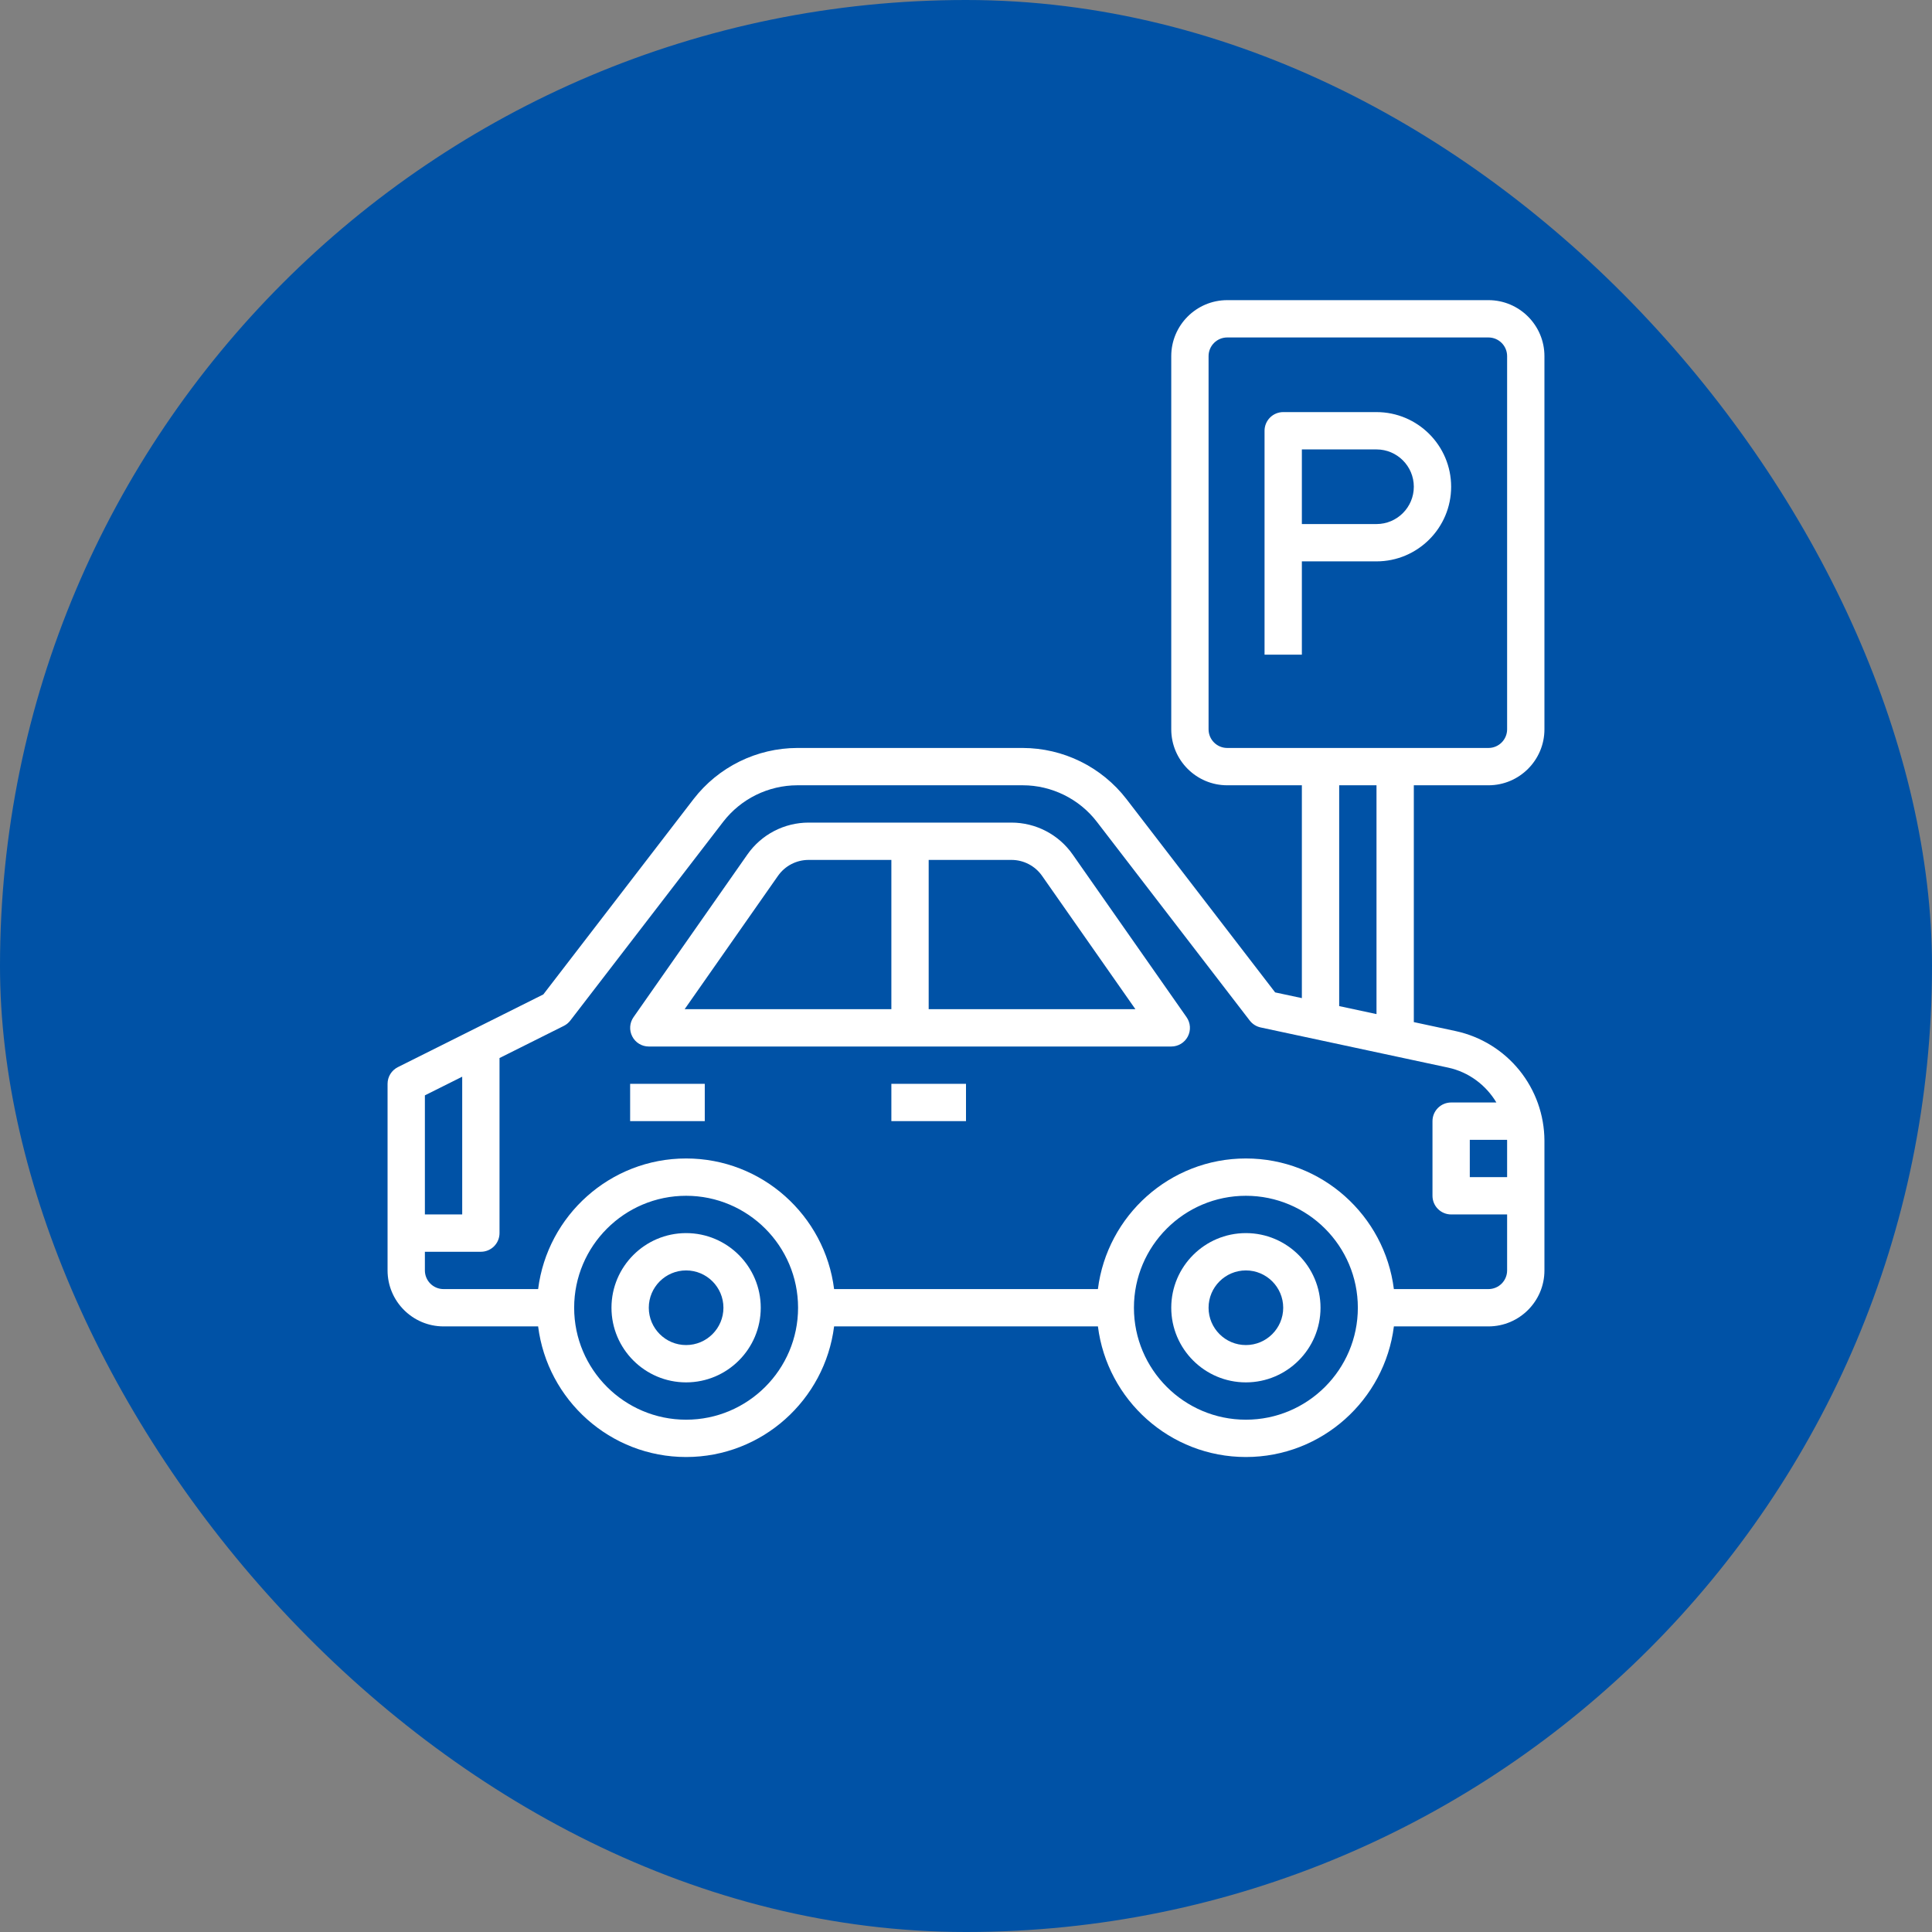
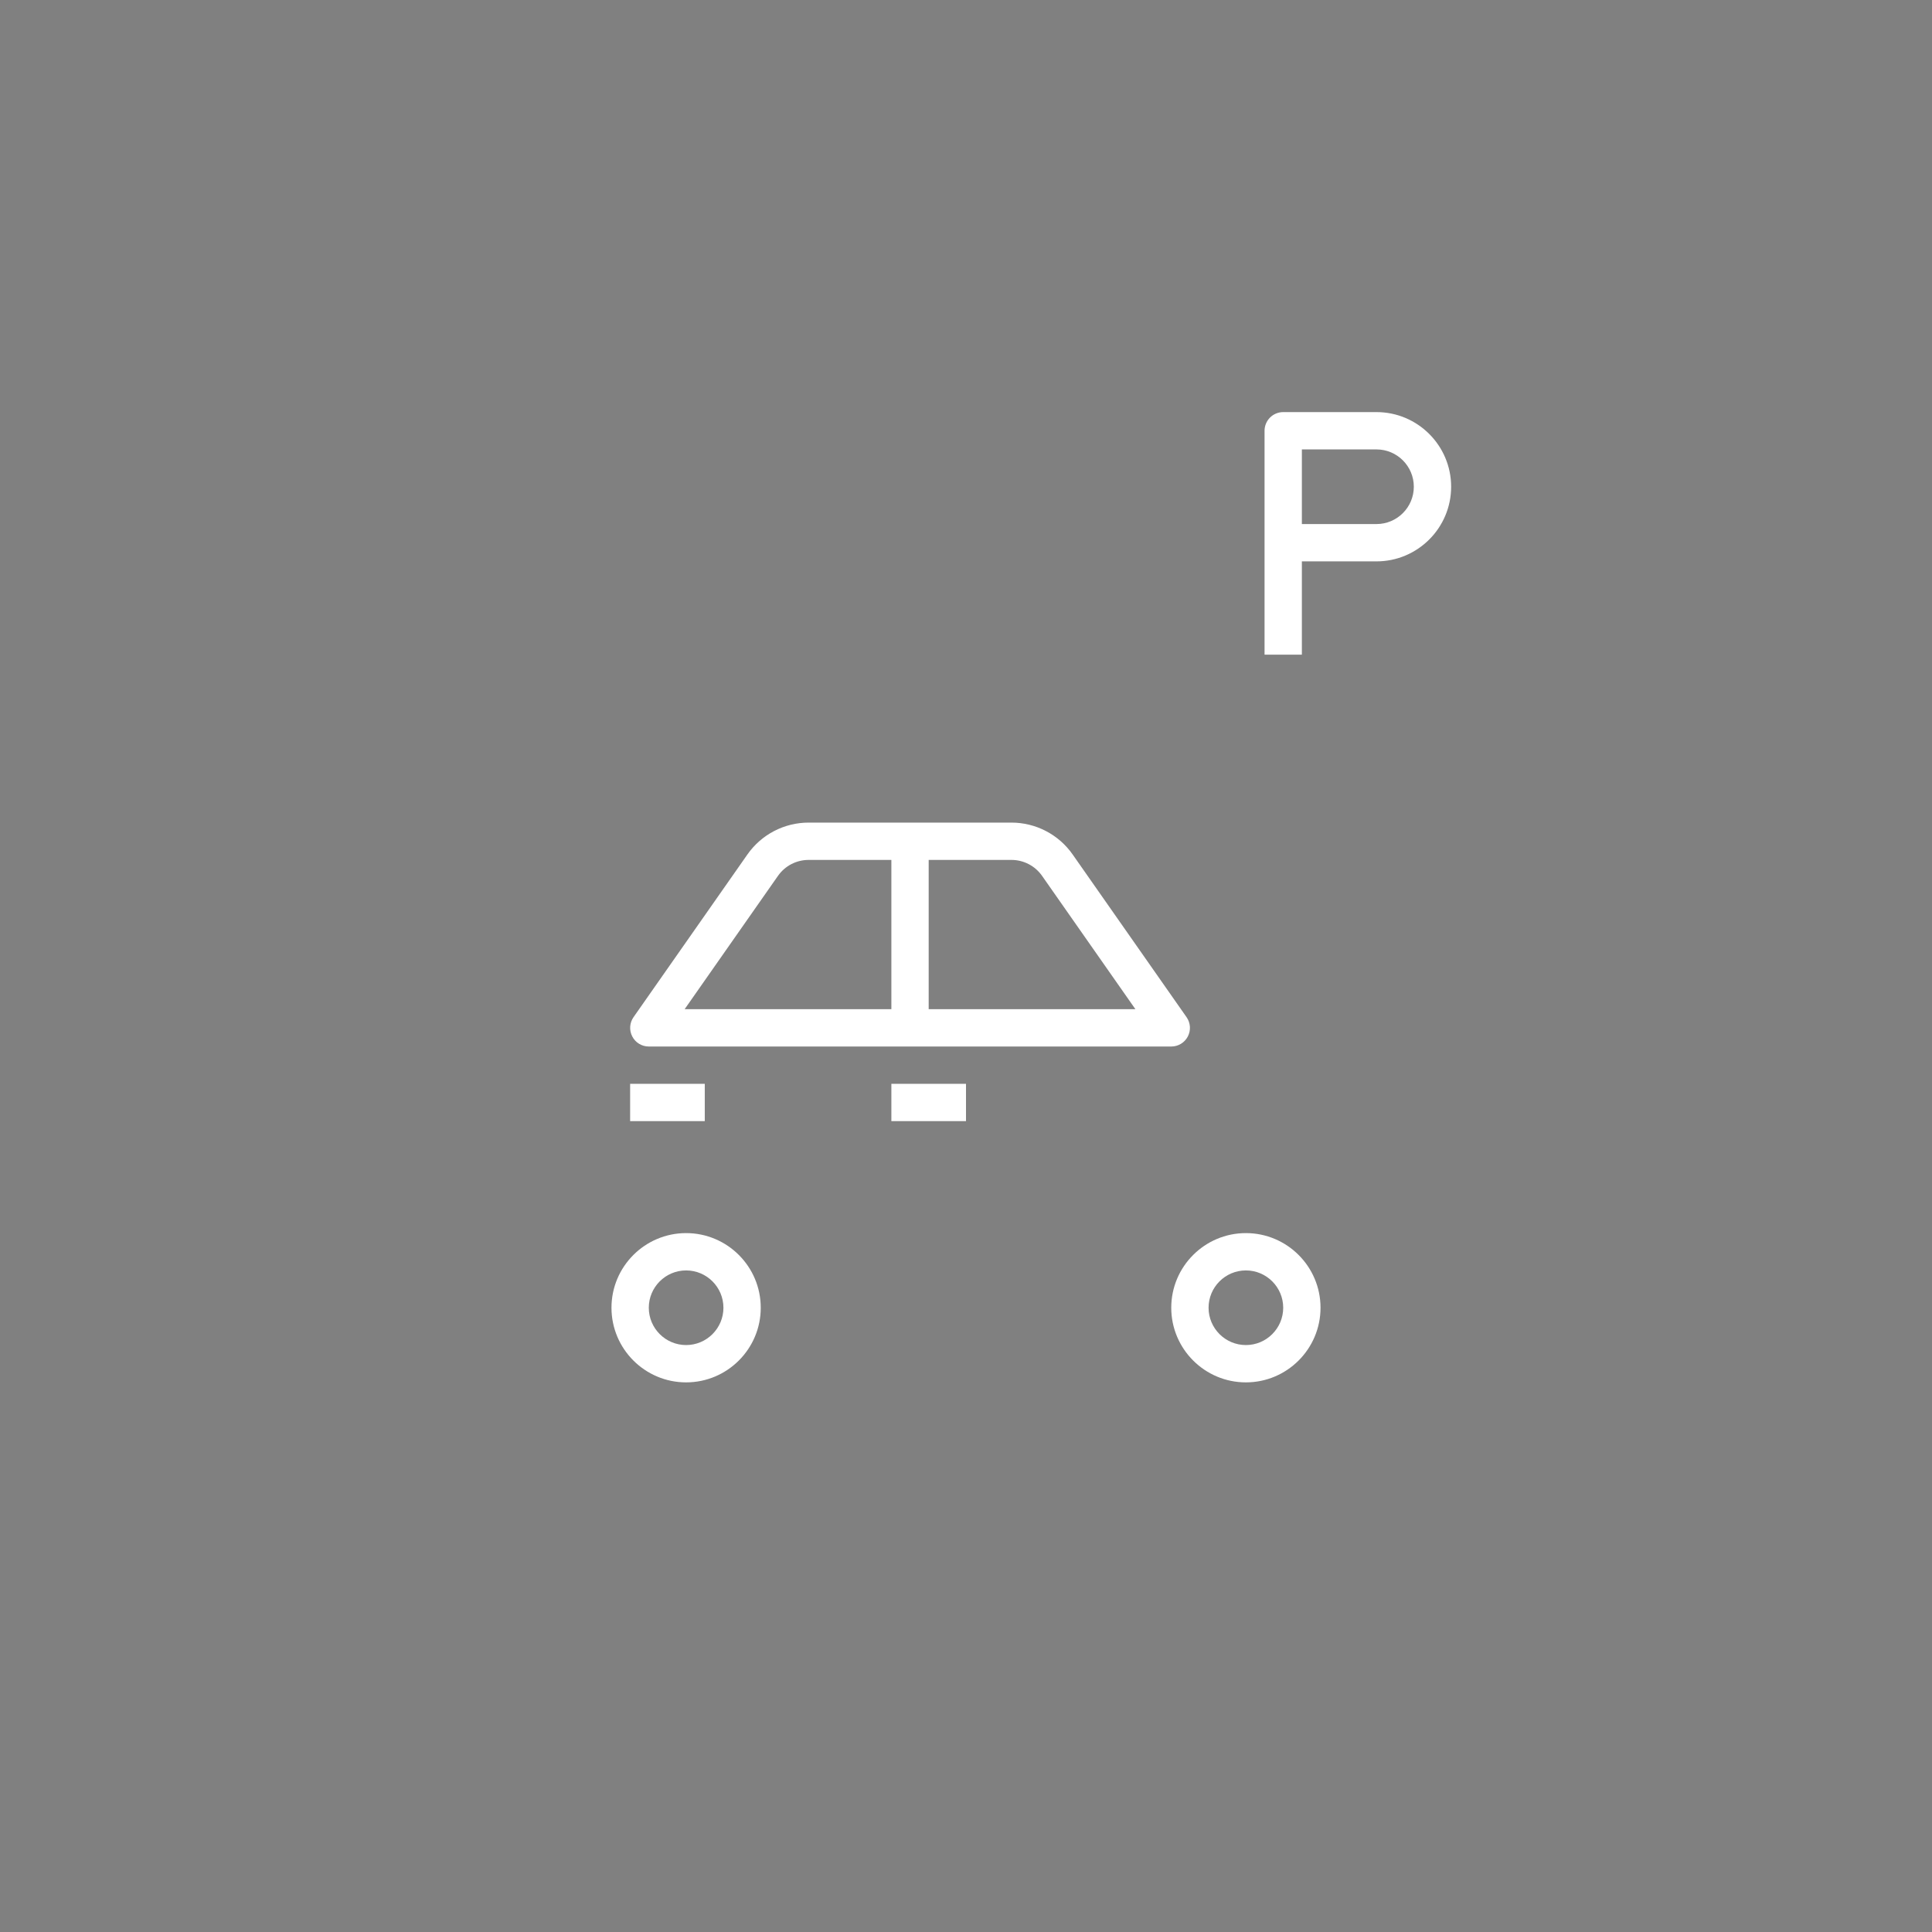
<svg xmlns="http://www.w3.org/2000/svg" width="663" height="663" viewBox="0 0 663 663" fill="none">
  <rect x="0" y="0" width="663" height="663" fill="#808080" stroke="none" />
-   <rect width="663" height="663" rx="331.5" fill="#0052A6" />
  <path d="M427.548 423.161C413.423 423.161 401.935 434.649 401.935 448.774C401.935 462.9 413.423 474.387 427.548 474.387C441.674 474.387 453.161 462.9 453.161 448.774C453.161 434.649 441.674 423.161 427.548 423.161ZM427.548 461.581C420.486 461.581 414.742 455.837 414.742 448.774C414.742 441.711 420.486 435.968 427.548 435.968C434.611 435.968 440.355 441.711 440.355 448.774C440.355 455.837 434.611 461.581 427.548 461.581ZM235.452 423.161C221.326 423.161 209.839 434.649 209.839 448.774C209.839 462.9 221.326 474.387 235.452 474.387C249.577 474.387 261.064 462.9 261.064 448.774C261.064 434.649 249.577 423.161 235.452 423.161ZM235.452 461.581C228.389 461.581 222.645 455.837 222.645 448.774C222.645 441.711 228.389 435.968 235.452 435.968C242.514 435.968 248.258 441.711 248.258 448.774C248.258 455.837 242.514 461.581 235.452 461.581ZM368.094 293.221C365.732 289.847 362.592 287.092 358.939 285.19C355.287 283.287 351.229 282.292 347.111 282.29H277.469C273.352 282.292 269.295 283.286 265.644 285.189C261.992 287.092 258.853 289.847 256.493 293.221L217.407 349.057C216.735 350.016 216.339 351.141 216.263 352.31C216.187 353.479 216.435 354.646 216.978 355.684C218.067 357.804 220.257 359.129 222.645 359.129H401.935C403.108 359.132 404.258 358.812 405.261 358.206C406.264 357.599 407.081 356.729 407.623 355.689C408.165 354.65 408.411 353.481 408.334 352.312C408.256 351.142 407.86 350.016 407.186 349.057L368.094 293.221ZM266.981 300.559C268.162 298.873 269.732 297.496 271.557 296.545C273.383 295.595 275.411 295.098 277.469 295.097H305.887V346.323H234.946L266.981 300.559ZM318.693 346.323V295.097H347.111C351.279 295.097 355.205 297.139 357.599 300.559L389.635 346.323H318.693ZM305.887 371.935H331.5V384.742H305.887V371.935ZM216.242 371.935H241.855V384.742H216.242V371.935Z" fill="white" />
-   <path d="M510.79 269.484C521.381 269.484 530 260.865 530 250.274V122.21C530 111.619 521.381 103 510.79 103H421.145C410.554 103 401.935 111.619 401.935 122.21V250.274C401.935 260.865 410.554 269.484 421.145 269.484H446.758V342.519L437.589 340.56L386.529 274.171C382.329 268.745 376.946 264.348 370.79 261.317C364.633 258.285 357.866 256.698 351.004 256.677H273.576C266.713 256.699 259.946 258.286 253.789 261.317C247.631 264.349 242.247 268.745 238.045 274.171L186.454 341.251L136.541 366.205C134.37 367.293 133 369.509 133 371.935V435.968C133 446.559 141.619 455.177 152.21 455.177H184.668C187.837 480.406 209.378 500 235.452 500C261.526 500 283.066 480.406 286.236 455.177H376.771C379.94 480.406 401.481 500 427.555 500C453.629 500 475.169 480.406 478.339 455.177H510.79C521.381 455.177 530 446.559 530 435.968V391.414C529.964 382.634 526.936 374.128 521.416 367.3C515.896 360.471 508.214 355.728 499.636 353.853L485.177 350.754V269.484H510.79ZM414.742 250.274V122.21C414.742 118.682 417.611 115.806 421.145 115.806H510.79C514.325 115.806 517.194 118.682 517.194 122.21V250.274C517.194 253.802 514.325 256.677 510.79 256.677H421.145C417.611 256.677 414.742 253.802 414.742 250.274ZM158.613 369.489V416.758H145.806V375.893L158.613 369.489ZM235.452 487.194C214.263 487.194 197.032 469.962 197.032 448.774C197.032 427.586 214.263 410.355 235.452 410.355C256.64 410.355 273.871 427.586 273.871 448.774C273.871 469.962 256.64 487.194 235.452 487.194ZM427.548 487.194C406.36 487.194 389.129 469.962 389.129 448.774C389.129 427.586 406.36 410.355 427.548 410.355C448.737 410.355 465.968 427.586 465.968 448.774C465.968 469.962 448.737 487.194 427.548 487.194ZM517.194 391.414V403.952H504.387V391.145H517.168C517.168 391.235 517.194 391.324 517.194 391.414ZM513.512 378.339H497.984C496.286 378.339 494.657 379.013 493.456 380.214C492.255 381.415 491.581 383.044 491.581 384.742V410.355C491.581 412.053 492.255 413.682 493.456 414.883C494.657 416.083 496.286 416.758 497.984 416.758H517.194V435.968C517.194 437.666 516.519 439.295 515.318 440.496C514.117 441.696 512.489 442.371 510.79 442.371H478.332C475.163 417.142 453.622 397.548 427.548 397.548C401.474 397.548 379.934 417.142 376.764 442.371H286.236C283.066 417.142 261.526 397.548 235.452 397.548C209.378 397.548 187.837 417.142 184.668 442.371H152.21C150.511 442.371 148.883 441.696 147.682 440.496C146.481 439.295 145.806 437.666 145.806 435.968V429.565H165.016C166.714 429.565 168.343 428.89 169.544 427.689C170.745 426.488 171.419 424.86 171.419 423.161V363.086L193.491 352.047C194.356 351.618 195.111 350.991 195.707 350.222L248.2 281.977C251.201 278.101 255.046 274.961 259.444 272.796C263.841 270.631 268.675 269.498 273.576 269.484H351.004C360.878 269.484 370.361 274.152 376.38 281.983L428.874 350.229C429.802 351.432 431.128 352.265 432.607 352.585L496.947 366.371C504.054 367.895 509.945 372.384 513.512 378.339ZM472.371 348.007L459.565 345.26V269.484H472.371V348.007Z" fill="white" />
  <path d="M472.371 141.419H440.355C438.657 141.419 437.028 142.094 435.827 143.295C434.626 144.496 433.952 146.124 433.952 147.823V224.661H446.758V192.645H472.371C486.496 192.645 497.984 181.158 497.984 167.032C497.984 152.907 486.496 141.419 472.371 141.419ZM472.371 179.839H446.758V154.226H472.371C479.434 154.226 485.177 159.969 485.177 167.032C485.177 174.095 479.434 179.839 472.371 179.839Z" fill="white" />
</svg>